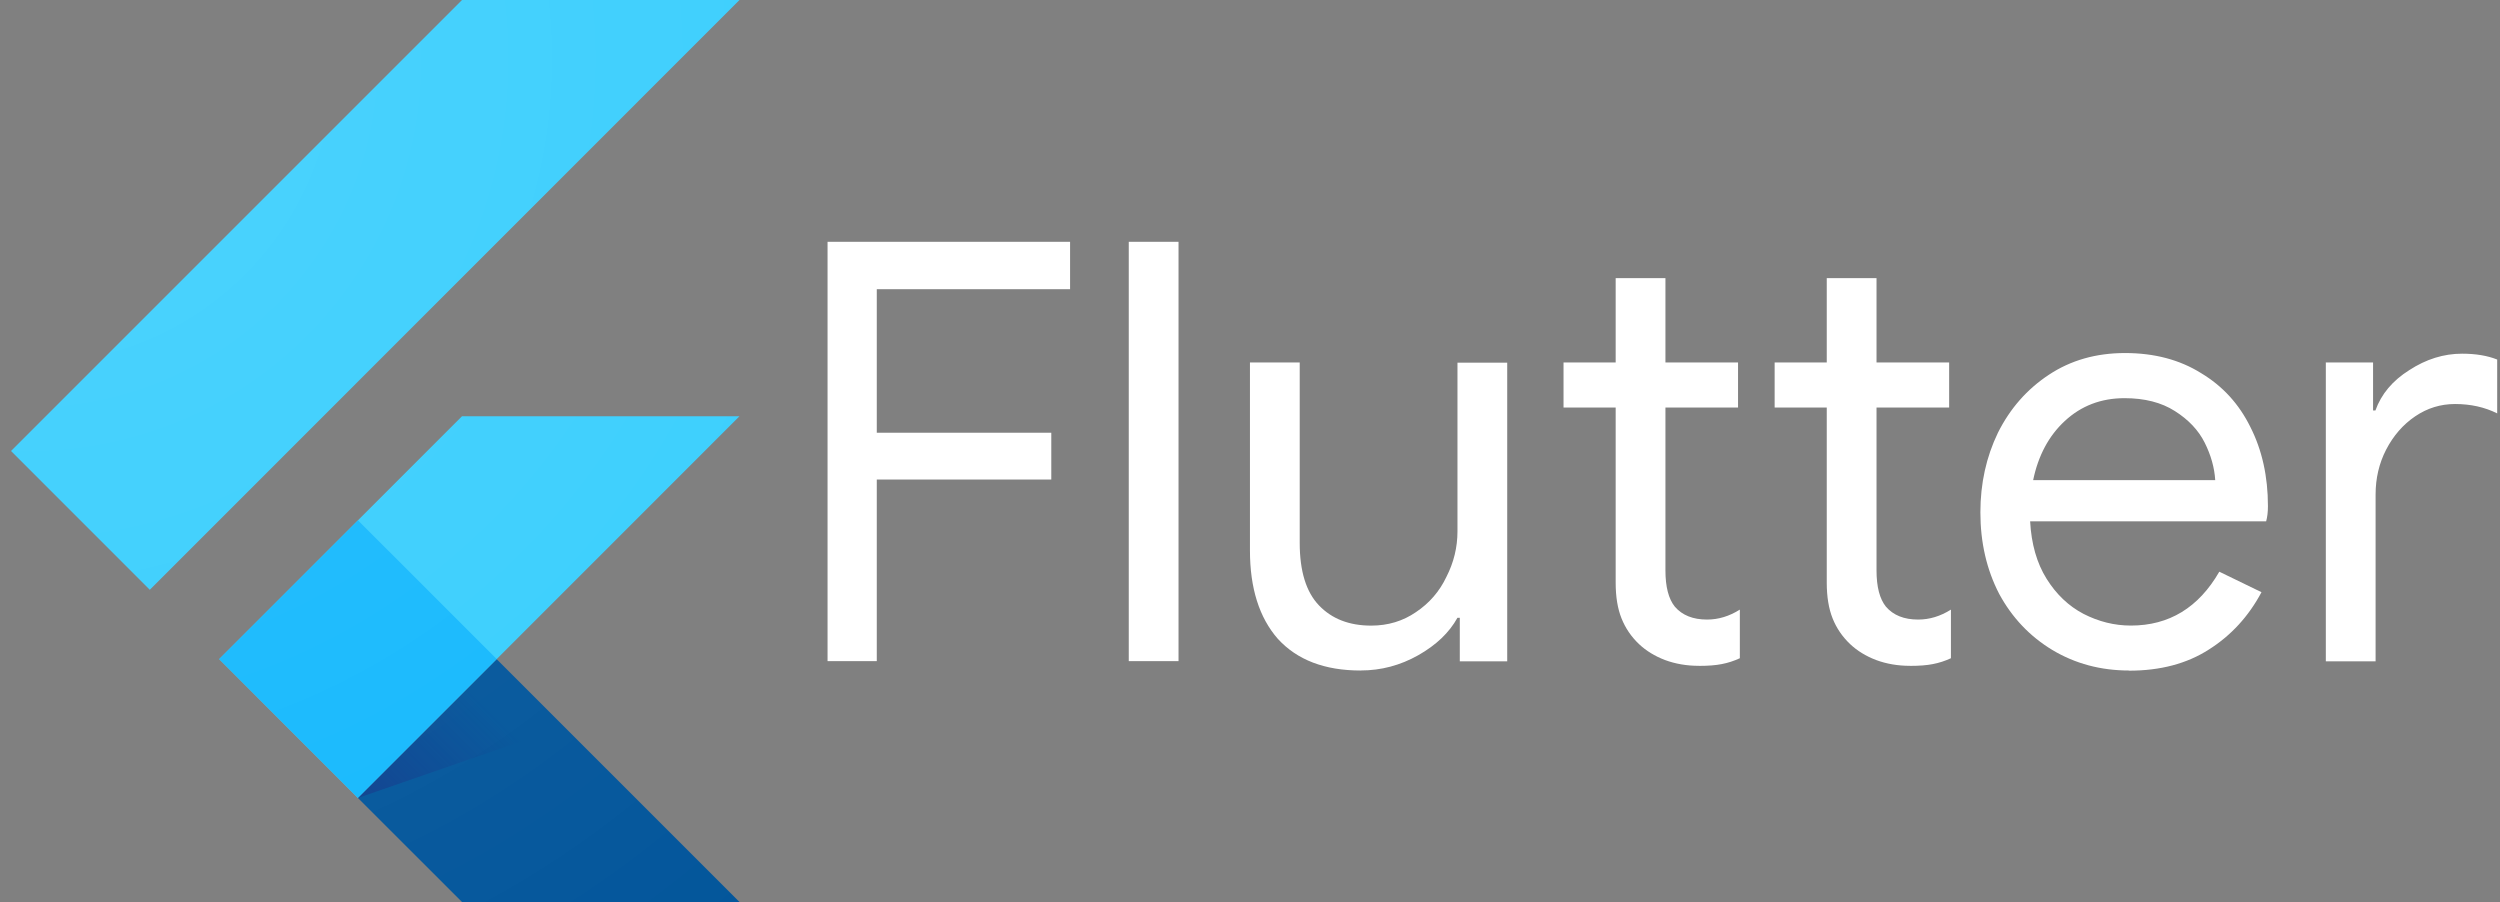
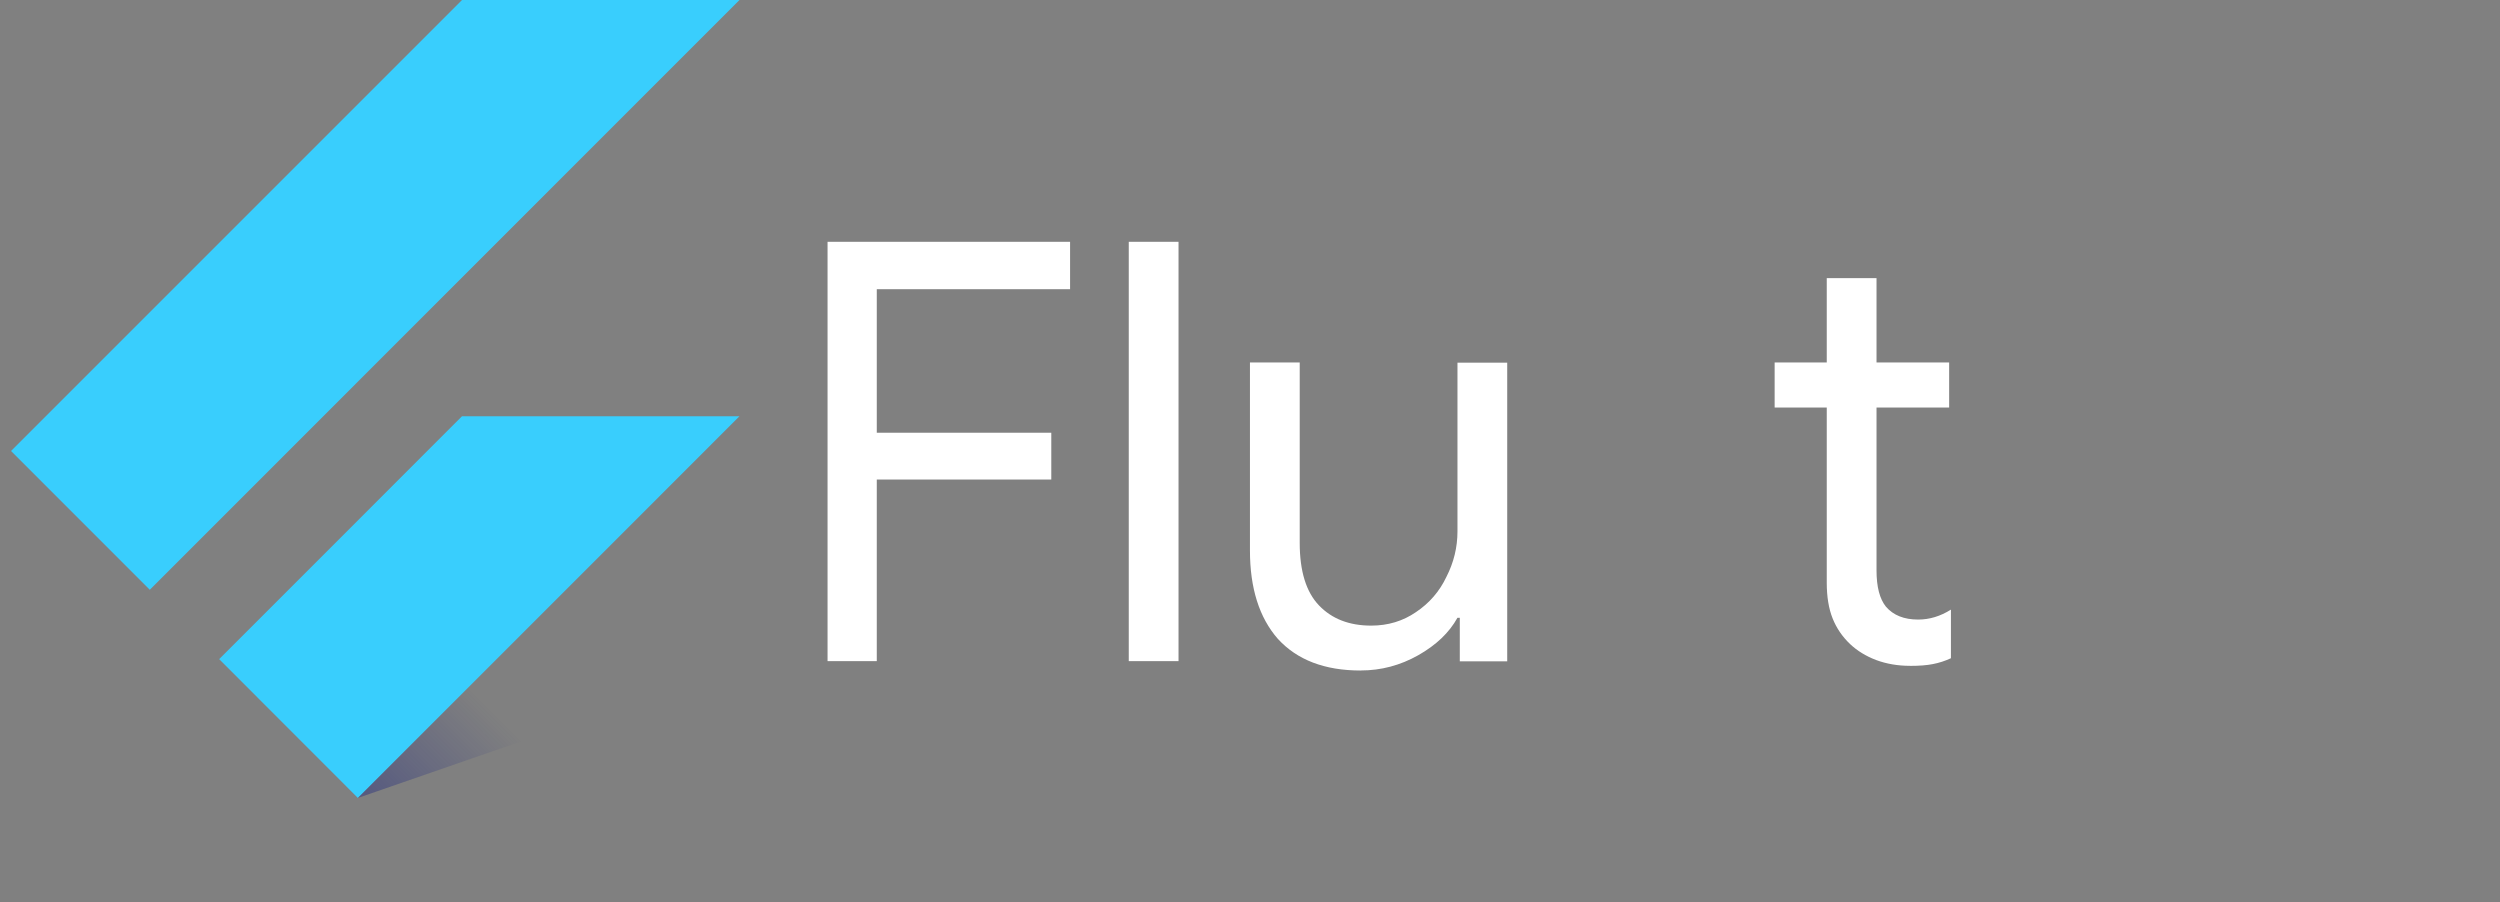
<svg xmlns="http://www.w3.org/2000/svg" width="97" height="35" viewBox="0 0 97 35" fill="none">
  <rect x="0" y="0" width="97" height="35" fill="#808080" stroke="none" />
  <path d="M13.885 30.96L28.691 16.151H17.925L8.504 25.575L13.885 30.96Z" fill="#39CEFD" />
  <path d="M0.428 17.498L17.926 0H28.692L5.812 22.883L0.428 17.498Z" fill="#39CEFD" />
-   <path d="M17.926 34.997H28.692L19.27 25.575L13.886 30.96L17.926 34.997Z" fill="#03569B" />
  <path d="M19.27 25.575L13.886 30.96L21.872 28.193L19.27 25.575Z" fill="url(#paint0_linear_99_2511)" />
-   <path d="M8.504 25.573L13.889 20.189L19.274 25.573L13.889 30.958L8.504 25.573Z" fill="#16B9FD" />
-   <path d="M28.692 16.151L19.27 25.575L28.692 35H17.926L8.501 25.575L17.926 16.151H28.692ZM17.926 0L0.428 17.498L5.812 22.883L28.692 0H17.926Z" fill="url(#paint1_radial_99_2511)" />
  <path d="M32.109 9.382H41.519V11.222H34.019V16.79H40.79V18.607H34.019V25.651H32.109V9.382ZM43.796 9.382H45.727V25.652H43.796V9.382ZM52.793 26.016C51.399 26.016 50.329 25.607 49.581 24.788C48.859 23.965 48.498 22.821 48.498 21.357V14.063H50.429V21.062C50.429 22.162 50.679 22.972 51.179 23.492C51.679 24.013 52.353 24.274 53.202 24.274C53.853 24.274 54.432 24.099 54.938 23.751C55.459 23.403 55.852 22.948 56.118 22.388C56.406 21.827 56.55 21.236 56.55 20.616V14.071H58.48V25.659H56.64V23.97H56.549C56.23 24.546 55.723 25.03 55.026 25.424C54.329 25.817 53.587 26.014 52.799 26.014L52.793 26.016Z" fill="white" />
-   <path d="M65.914 25.834C65.444 25.834 65.005 25.759 64.596 25.607C64.203 25.455 63.87 25.251 63.596 24.993C63.293 24.706 63.066 24.372 62.915 23.993C62.763 23.615 62.688 23.153 62.688 22.607V15.813H60.665V14.063H62.688V10.791H64.619V14.063H67.436V15.813H64.619V22.131C64.619 22.767 64.74 23.237 64.984 23.539C65.271 23.873 65.688 24.039 66.233 24.039C66.673 24.039 67.097 23.911 67.506 23.653V25.539C67.278 25.645 67.044 25.721 66.801 25.767C66.574 25.813 66.279 25.836 65.916 25.836L65.914 25.834Z" fill="white" />
  <path d="M74.104 25.834C73.635 25.834 73.195 25.759 72.787 25.607C72.393 25.455 72.06 25.251 71.787 24.993C71.484 24.706 71.256 24.372 71.105 23.993C70.954 23.615 70.878 23.153 70.878 22.607V15.813H68.856V14.063H70.878V10.791H72.809V14.063H75.627V15.813H72.809V22.131C72.809 22.767 72.931 23.237 73.174 23.539C73.462 23.873 73.878 24.039 74.424 24.039C74.864 24.039 75.288 23.911 75.696 23.653V25.539C75.469 25.645 75.234 25.721 74.992 25.767C74.764 25.813 74.469 25.836 74.106 25.836L74.104 25.834Z" fill="white" />
-   <path d="M82.611 26.016C81.512 26.016 80.519 25.751 79.634 25.221C78.755 24.691 78.066 23.963 77.566 23.039C77.081 22.1 76.839 21.047 76.839 19.88C76.839 18.759 77.066 17.729 77.52 16.79C77.99 15.85 78.649 15.1 79.498 14.54C80.346 13.978 81.331 13.698 82.451 13.698C83.588 13.698 84.572 13.958 85.405 14.479C86.239 14.979 86.875 15.676 87.315 16.569C87.769 17.463 87.996 18.486 87.996 19.637C87.996 19.864 87.973 20.061 87.927 20.227H78.769C78.816 21.105 79.028 21.848 79.406 22.454C79.784 23.06 80.261 23.514 80.838 23.817C81.428 24.12 82.041 24.272 82.678 24.272C84.163 24.272 85.307 23.575 86.109 22.182L87.746 22.977C87.246 23.916 86.564 24.659 85.701 25.204C84.852 25.749 83.822 26.022 82.61 26.022L82.611 26.016ZM85.951 18.631C85.921 18.146 85.785 17.661 85.543 17.177C85.3 16.692 84.914 16.283 84.385 15.949C83.864 15.616 83.213 15.449 82.432 15.449C81.523 15.449 80.751 15.744 80.114 16.335C79.493 16.91 79.084 17.675 78.886 18.63H85.954L85.951 18.631ZM90.234 14.063H92.075V15.927H92.166C92.393 15.29 92.832 14.768 93.483 14.359C94.135 13.935 94.817 13.723 95.528 13.723C96.058 13.723 96.513 13.799 96.891 13.95V16.04C96.406 15.797 95.861 15.676 95.255 15.676C94.694 15.676 94.179 15.835 93.71 16.153C93.24 16.471 92.864 16.903 92.581 17.448C92.309 17.978 92.173 18.557 92.173 19.184V25.66H90.242V14.072L90.234 14.063Z" fill="white" />
  <defs>
    <linearGradient id="paint0_linear_99_2511" x1="15.457" y1="31.999" x2="19.468" y2="27.989" gradientUnits="userSpaceOnUse">
      <stop stop-color="#1A237E" stop-opacity="0.4" />
      <stop offset="1" stop-color="#1A237E" stop-opacity="0" />
    </linearGradient>
    <radialGradient id="paint1_radial_99_2511" cx="0" cy="0" r="1" gradientUnits="userSpaceOnUse" gradientTransform="translate(1.222 2.385) scale(42.818)">
      <stop stop-color="white" stop-opacity="0.1" />
      <stop offset="1" stop-color="white" stop-opacity="0" />
    </radialGradient>
  </defs>
</svg>